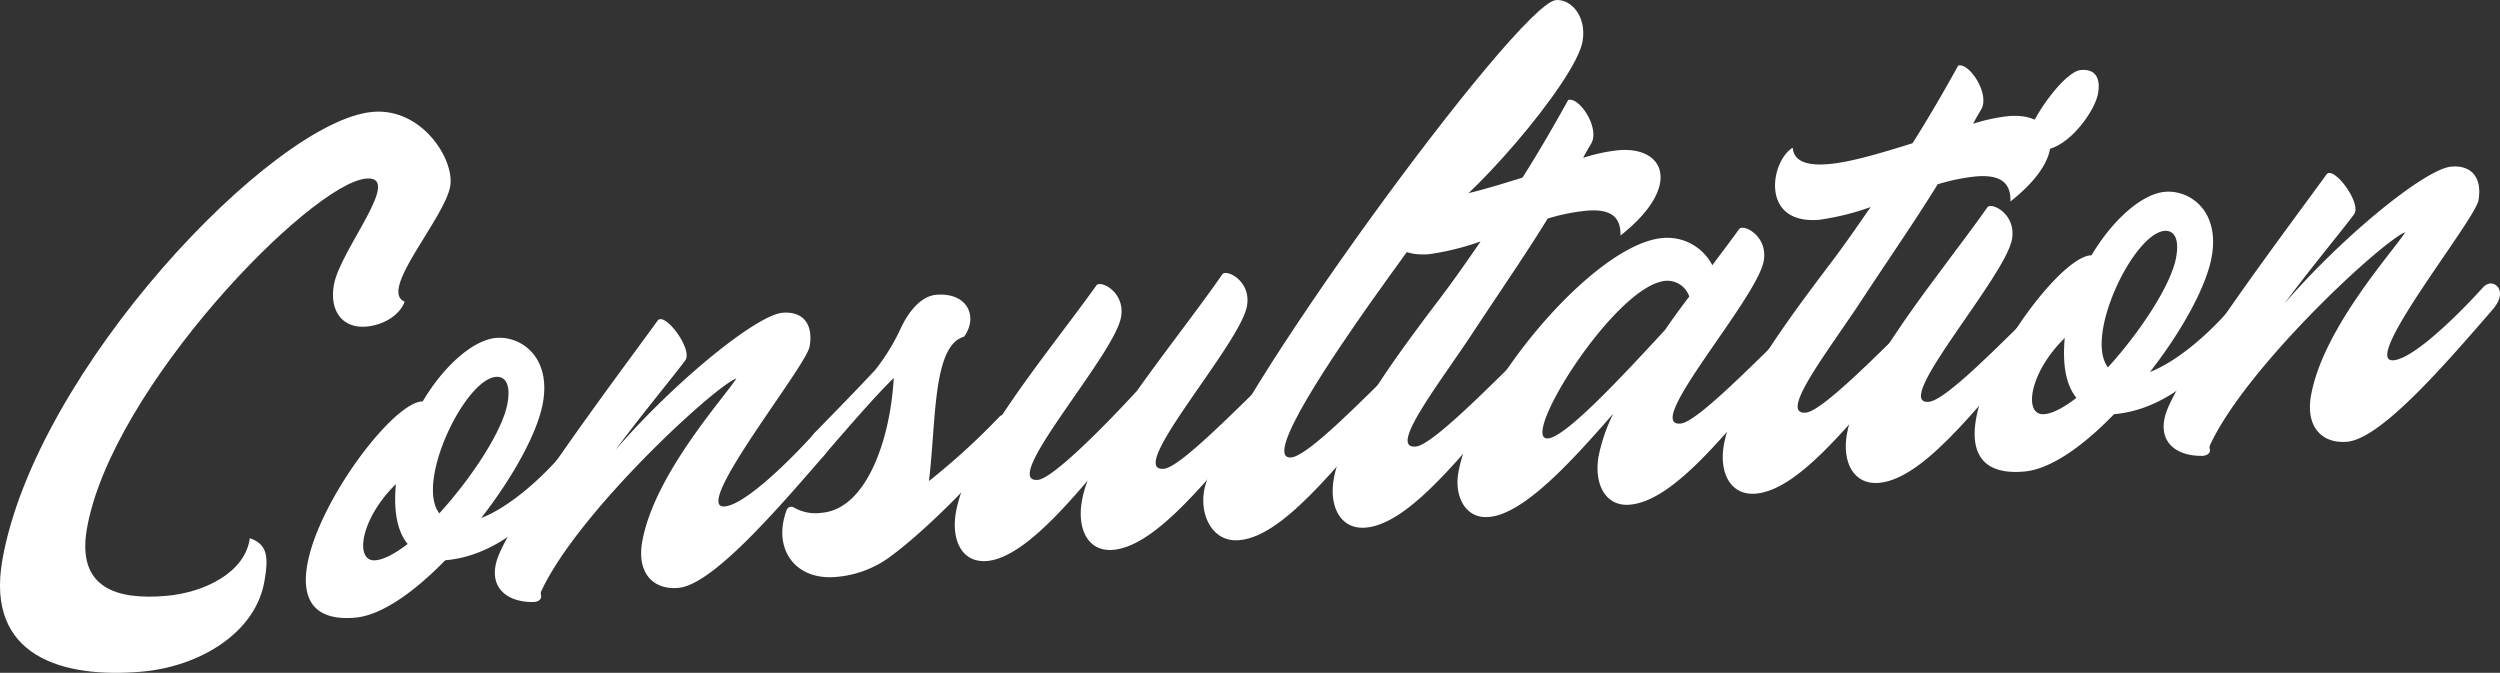
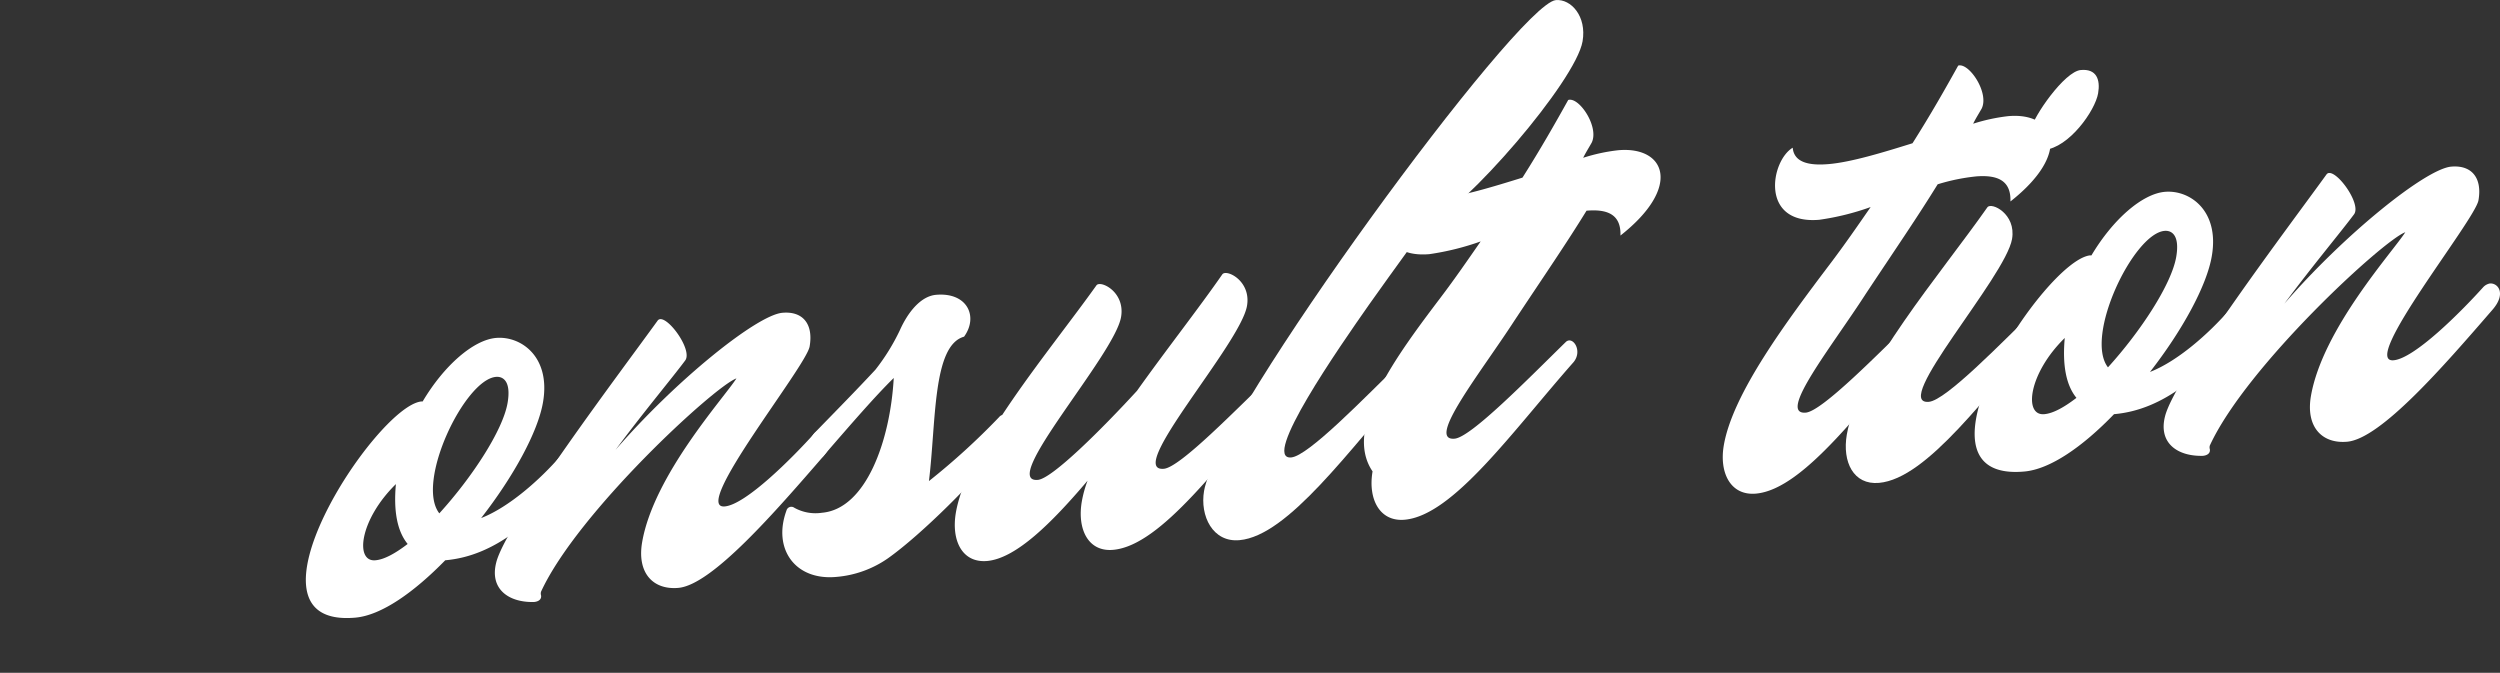
<svg xmlns="http://www.w3.org/2000/svg" id="Слой_1" data-name="Слой 1" viewBox="0 0 498.1 134.05">
  <rect x="0" y="0" width="498.1" height="134.05" fill="#333333" stroke="none" />
  <defs>
    <style>.cls-1{fill:#fff;}</style>
  </defs>
-   <path class="cls-1" d="M78,74.12c-4.75.42-7.37-3.1-6.48-8.26,1.21-7,14-21.89,6.44-21.23-11.14,1-50.83,41.88-55.65,69.85-2,11.71,5.9,14.16,15.86,13.29,7.58-.67,15.73-4.67,16.61-11.49,3.45,1.2,3.78,3.56,2.94,8.43C56,135.2,44.7,141.87,33.26,142.87c-15.75,1.38-31.1-3-27.8-22.12C12,82.9,59.36,33.08,79.27,31.34c9.8-.86,16.36,9.5,15.44,14.82-1.1,6.39-14.42,20.88-9.07,23C84.54,72.06,81.16,73.85,78,74.12Z" transform="translate(-5.01 -9.05)" />
  <path class="cls-1" d="M75.79,132.11c-24.81,2.17,4-42,13.13-43.07l.3,0c4.32-7.27,10.16-12.27,14.62-12.66,4.9-.43,10.93,3.68,9.36,12.8-1,5.93-5.94,14.9-12.33,23.09,5.49-2.13,11.71-7.61,15.91-12.47a3.44,3.44,0,0,1,1.94-1.07c1.93-.17,3,2.14-.08,5.55-7.13,8.26-14.82,15.52-24.92,16.4C87.49,127.05,81,131.66,75.79,132.11Zm8.1-26.61c-7.22,7.07-8.24,15.55-4.08,15.18,1.78-.15,4-1.4,6.42-3.25Q83.14,113.65,83.89,105.5Zm8.65,5.83c6.51-7.15,12.66-16.53,13.6-22,.73-4.26-.84-5.32-2.32-5.19C97.57,84.69,87.75,105.16,92.54,111.33Z" transform="translate(-5.01 -9.05)" />
  <path class="cls-1" d="M103.88,121.12c1.93-7.8,25-38.27,32.15-48.18,1.36-1.91,7.08,5.67,5.52,7.9-2.48,3.36-8.19,10.15-13.9,17.84,12.06-13.93,28.19-26.87,33.24-27.31,4-.36,6.22,2.15,5.43,6.71-.68,4-23.74,32.47-16.91,31.87,4.17-.36,13.36-9.55,17.89-14.59a2.41,2.41,0,0,1,1.29-.71c1.63-.14,3.32,1.95.57,5.19-9.69,11.18-22.3,25.76-29,26.34-5.06.44-8.26-3-7.21-9.1,2.3-13.38,16.38-28.83,18.79-32.64-4.37,1.58-31.68,26.73-38.93,42.49a1.24,1.24,0,0,0,0,.74c.14.89-.65,1.26-1.39,1.32C106.45,129.13,102.51,126.48,103.88,121.12Z" transform="translate(-5.01 -9.05)" />
  <path class="cls-1" d="M184.29,74.86c1.67-3.74,4.24-6.81,7.22-7.07,6.24-.55,8.47,4.35,5.58,8.34-6.3,1.75-5.55,17-7,28.77a139.07,139.07,0,0,0,14-12.76c1.13-1.45,4.67.94,1.86,4.47-6.54,8.21-17.3,18.89-24,23.66A21,21,0,0,1,171.57,124c-8.17.72-12.64-5.63-9.87-13.21a1,1,0,0,1,1.56-.58,8.68,8.68,0,0,0,5.53,1c8.77-.77,13.6-14.37,14.29-26.85-3.69,3.61-8.45,9.12-13.93,15.44a1.78,1.78,0,0,1-1.29.71c-1.49.13-2.57-2.92-.57-5.19,4.45-4.58,8.17-8.35,12.12-12.59A41.43,41.43,0,0,0,184.29,74.86Z" transform="translate(-5.01 -9.05)" />
  <path class="cls-1" d="M253.46,70c-1.31,7.61-24.44,33.14-16.56,32.45,3.26-.29,14.31-11.74,22.2-19.31,1.37-1.17,3.35,1.8,1.35,4.07-12.18,13.79-24,30.55-33.66,31.39-5,.45-7.18-4.16-6.24-9.63a22.82,22.82,0,0,1,1.15-4.15c-7.15,8.42-14.23,15.47-20,16-5.05.44-7.18-4.16-6.24-9.64,2.23-12.92,18.54-32,28-45.27.78-1.11,5.78,1.29,4.91,6.31-1.31,7.6-24.44,33.13-16.57,32.44,2.83-.24,12.72-10.09,19.74-17.74,5.8-8.15,12.36-16.51,17-23.2C249.33,62.58,254.33,65,253.46,70Z" transform="translate(-5.01 -9.05)" />
  <path class="cls-1" d="M244.91,106.84C247.53,91.63,307.46,9.73,315,9.07c3-.26,6.18,3.2,5.32,8.22-1.36,7.9-23.31,33.33-31.41,37-1.35,1.92-5.74,7.84-11.16,15.5-5.82,8.3-21.58,30.94-15.48,30.4,3.41-.29,14.46-11.74,22.2-19.31,1.38-1.16,3.5,1.79,1.5,4.07-12.18,13.79-24.35,30.87-34,31.72C246.64,117.17,244.05,111.85,244.91,106.84Z" transform="translate(-5.01 -9.05)" />
-   <path class="cls-1" d="M322.13,37.49c-.63,1.11-1.23,2.06-1.69,3a35.55,35.55,0,0,1,7-1.51c9.36-.82,12.79,7.26.43,17,.14-4.21-2.6-5.31-6.76-4.95a39.34,39.34,0,0,0-7.74,1.57c-4,6.5-8.16,12.55-14.28,21.77-6.78,10.47-17.78,24.16-12,23.65,3.26-.28,14.46-11.74,22.2-19.31,1.38-1.17,3.35,1.81,1.5,4.06-12.18,13.8-24,30.55-33.66,31.4-5,.44-7.33-4.15-6.39-9.63C272.54,94.24,283.2,80,292.29,68c2.66-3.52,5.19-7.19,7.73-10.85a52.84,52.84,0,0,1-10.24,2.54c-11.89,1-9.69-11.73-5.29-14.36.25,2.82,3,3.63,7.2,3.26,4.46-.39,10.64-2.28,16.66-4.15,3.62-5.71,6.57-10.91,9.11-15.47C319.62,28.28,323.69,34.36,322.13,37.49Z" transform="translate(-5.01 -9.05)" />
-   <path class="cls-1" d="M356.42,61c-1.31,7.6-24.3,33.12-16.57,32.44,3.27-.29,14.32-11.73,22.21-19.31,1.37-1.17,3.35,1.8,1.5,4.06-12.19,13.79-24,30.55-33.81,31.41-4.9.43-7.19-4.17-6.24-9.64a34.86,34.86,0,0,1,2.92-8.49c-8.2,9.4-17.78,20-24.76,20.58-4.76.42-6.89-4.19-6.11-8.75,2.86-16.57,26.89-45.62,40.71-46.83a10.1,10.1,0,0,1,9.9,5.42c1.9-2.56,3.78-5,5.34-7.2C352.28,53.57,357.28,56,356.42,61Zm-14.84,7.13A4.61,4.61,0,0,0,336.86,65c-10.11.89-29.36,31.92-23.42,31.4,3.42-.3,13.62-11.08,23.35-21.66C338.34,72.46,339.87,70.38,341.58,68.13Z" transform="translate(-5.01 -9.05)" />
+   <path class="cls-1" d="M322.13,37.49c-.63,1.11-1.23,2.06-1.69,3a35.55,35.55,0,0,1,7-1.51c9.36-.82,12.79,7.26.43,17,.14-4.21-2.6-5.31-6.76-4.95c-4,6.5-8.16,12.55-14.28,21.77-6.78,10.47-17.78,24.16-12,23.65,3.26-.28,14.46-11.74,22.2-19.31,1.38-1.17,3.35,1.81,1.5,4.06-12.18,13.8-24,30.55-33.66,31.4-5,.44-7.33-4.15-6.39-9.63C272.54,94.24,283.2,80,292.29,68c2.66-3.52,5.19-7.19,7.73-10.85a52.84,52.84,0,0,1-10.24,2.54c-11.89,1-9.69-11.73-5.29-14.36.25,2.82,3,3.63,7.2,3.26,4.46-.39,10.64-2.28,16.66-4.15,3.62-5.71,6.57-10.91,9.11-15.47C319.62,28.28,323.69,34.36,322.13,37.49Z" transform="translate(-5.01 -9.05)" />
  <path class="cls-1" d="M399.83,30.7c-.63,1.1-1.23,2.05-1.69,3a36.29,36.29,0,0,1,7-1.51c9.36-.82,12.8,7.26.43,17,.14-4.2-2.6-5.31-6.76-5a39.42,39.42,0,0,0-7.74,1.58c-4,6.49-8.16,12.54-14.28,21.76C370,78.08,359,91.76,364.81,91.26c3.26-.29,14.46-11.75,22.2-19.32,1.38-1.16,3.35,1.81,1.5,4.07-12.18,13.79-24,30.54-33.66,31.39-5.05.44-7.33-4.15-6.39-9.62,1.78-10.34,12.44-24.6,21.53-36.62,2.66-3.53,5.2-7.2,7.73-10.86a51.41,51.41,0,0,1-10.24,2.54c-11.89,1-9.69-11.73-5.29-14.36.25,2.82,3,3.63,7.2,3.26,4.46-.39,10.64-2.27,16.67-4.15,3.62-5.71,6.56-10.9,9.1-15.47C397.32,21.48,401.4,27.56,399.83,30.7Z" transform="translate(-5.01 -9.05)" />
  <path class="cls-1" d="M405.89,56.67c-1.31,7.6-24.3,33.12-16.57,32.44,3.42-.3,14.46-11.74,22.21-19.31,1.37-1.17,3.49,1.79,1.49,4.06-12.18,13.79-24,30.55-33.65,31.4-5.06.44-7.34-4.15-6.4-9.63,2.23-12.92,18.7-32,28-45.27C401.75,49.24,406.75,51.65,405.89,56.67ZM419.6,23c3.12-.28,3.91,1.9,3.44,4.64-.6,3.49-5.82,10.84-10.72,11.27-1.34.11-3.08-1.68-2.66-4.11S416.33,23.26,419.6,23Z" transform="translate(-5.01 -9.05)" />
  <path class="cls-1" d="M408.29,103c-24.82,2.18,4-42,13.13-43.07l.29,0c4.33-7.27,10.17-12.27,14.63-12.66,4.9-.43,10.92,3.68,9.35,12.8-1,5.93-5.93,14.9-12.32,23.09,5.49-2.13,11.7-7.61,15.91-12.47a3.41,3.41,0,0,1,1.94-1.07c1.93-.17,3,2.14-.08,5.55-7.13,8.26-14.83,15.52-24.93,16.4C420,98,413.49,102.57,408.29,103Zm8.1-26.61c-7.22,7.07-8.24,15.55-4.08,15.18,1.78-.15,4-1.4,6.41-3.25Q415.65,84.56,416.39,76.41ZM425,82.24c6.5-7.15,12.65-16.53,13.6-22,.73-4.26-.84-5.32-2.33-5.19C430.07,55.6,420.25,76.07,425,82.24Z" transform="translate(-5.01 -9.05)" />
  <path class="cls-1" d="M436.37,92c1.93-7.8,25-38.27,32.16-48.18,1.35-1.91,7.07,5.67,5.52,7.9-2.49,3.37-8.19,10.15-13.91,17.84,12.06-13.93,28.2-26.87,33.25-27.31,4-.35,6.22,2.15,5.43,6.71-.68,3.95-23.75,32.47-16.91,31.87,4.16-.36,13.35-9.55,17.88-14.59a2.48,2.48,0,0,1,1.29-.71c1.64-.14,3.32,2,.57,5.19-9.68,11.18-22.29,25.76-29,26.34-5.05.44-8.26-3-7.21-9.1,2.31-13.38,16.39-28.83,18.8-32.64-4.37,1.58-31.69,26.73-38.94,42.49a1.24,1.24,0,0,0,0,.74c.14.89-.65,1.26-1.4,1.32C438.94,100,435,97.39,436.37,92Z" transform="translate(-5.01 -9.05)" />
</svg>